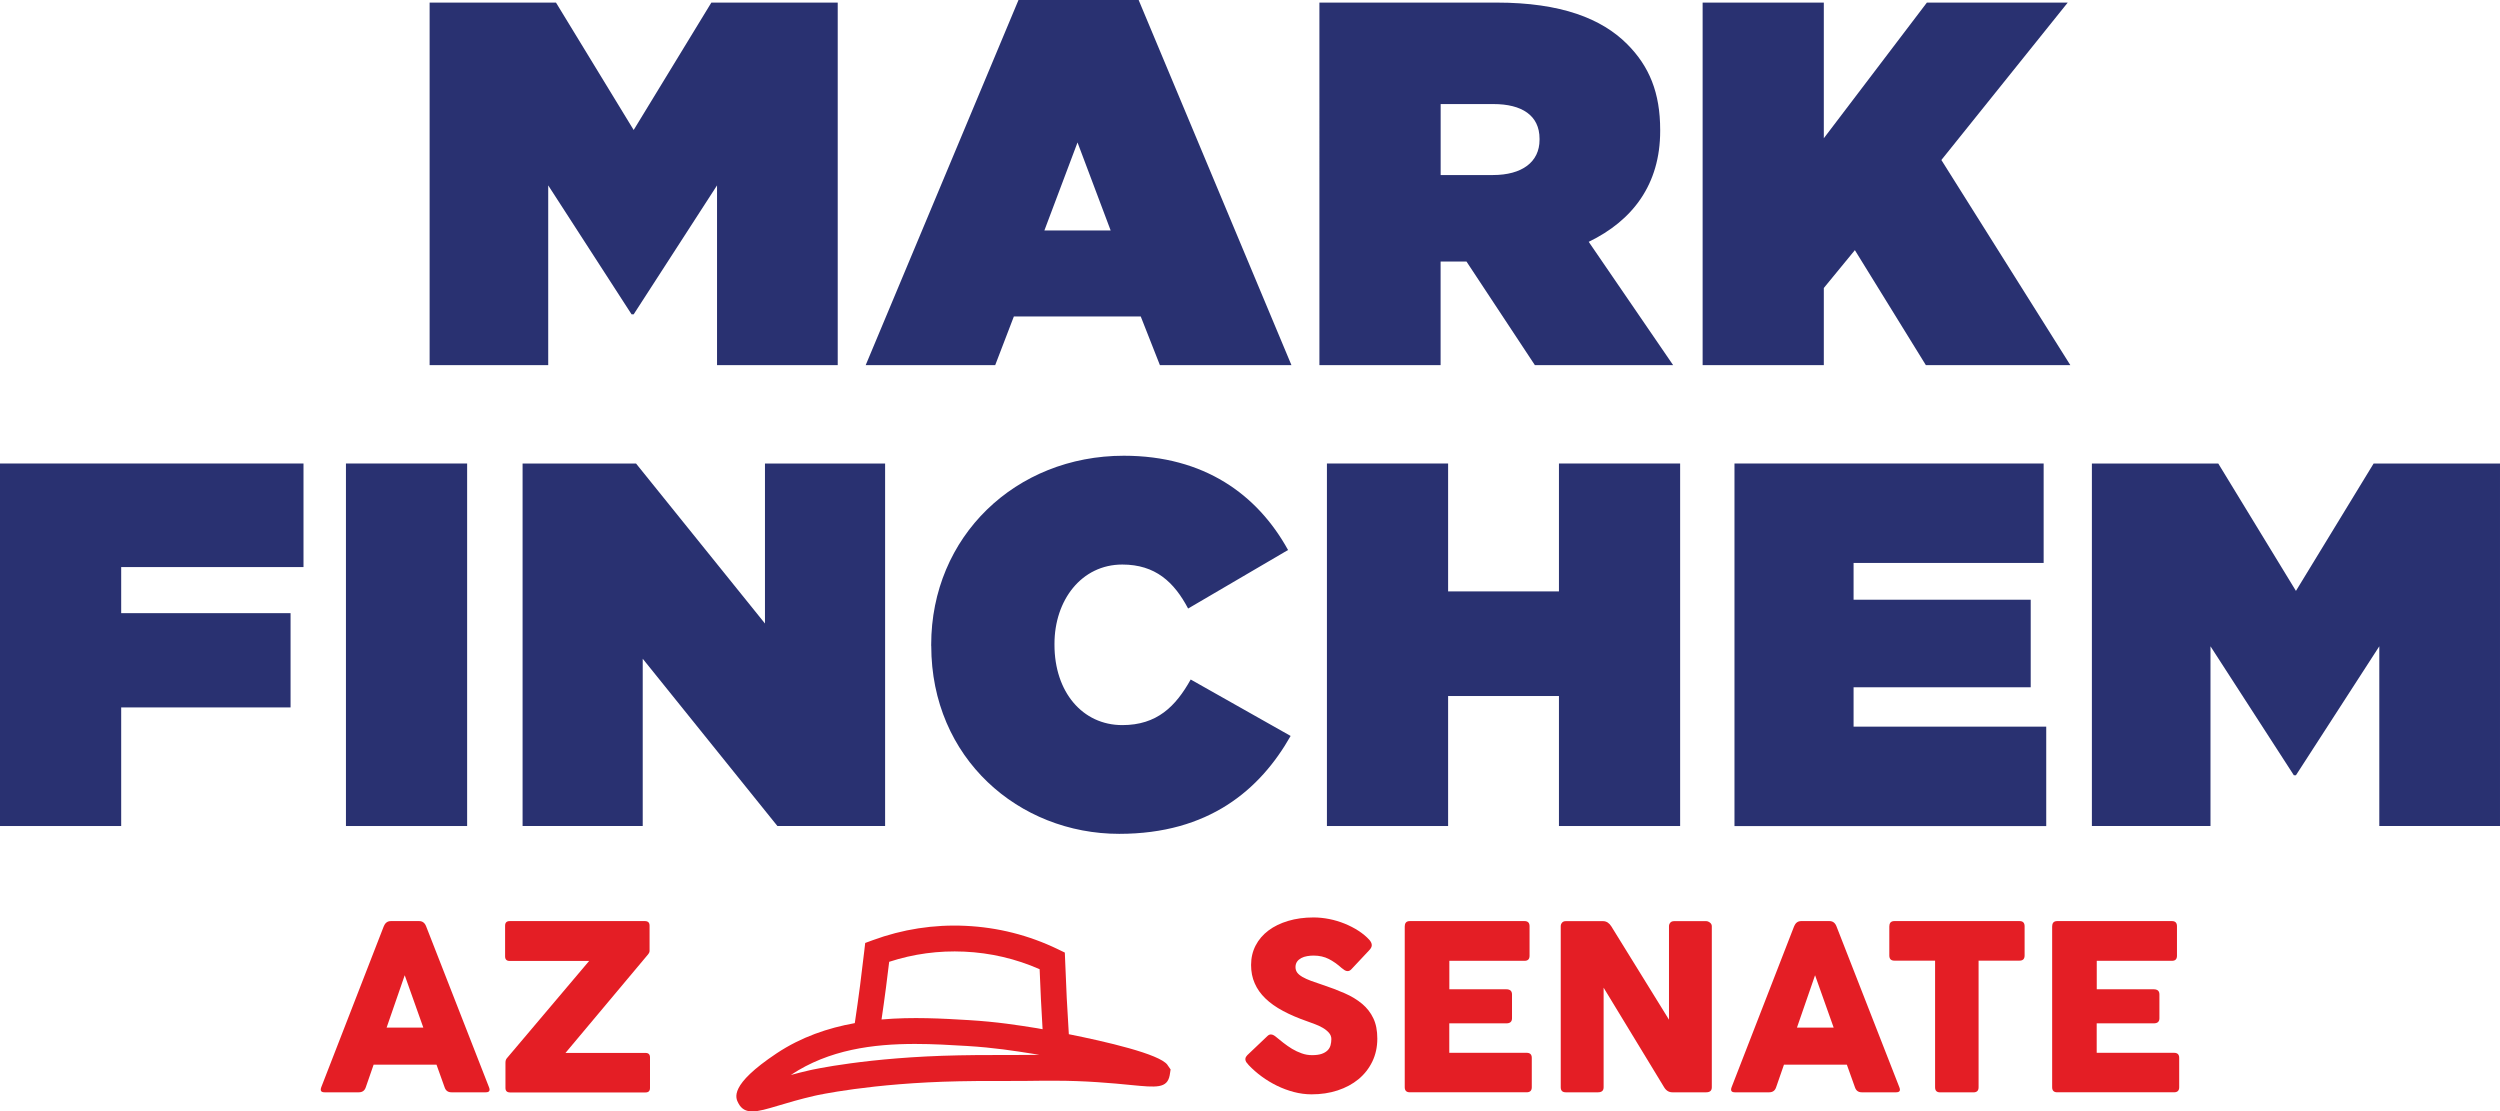
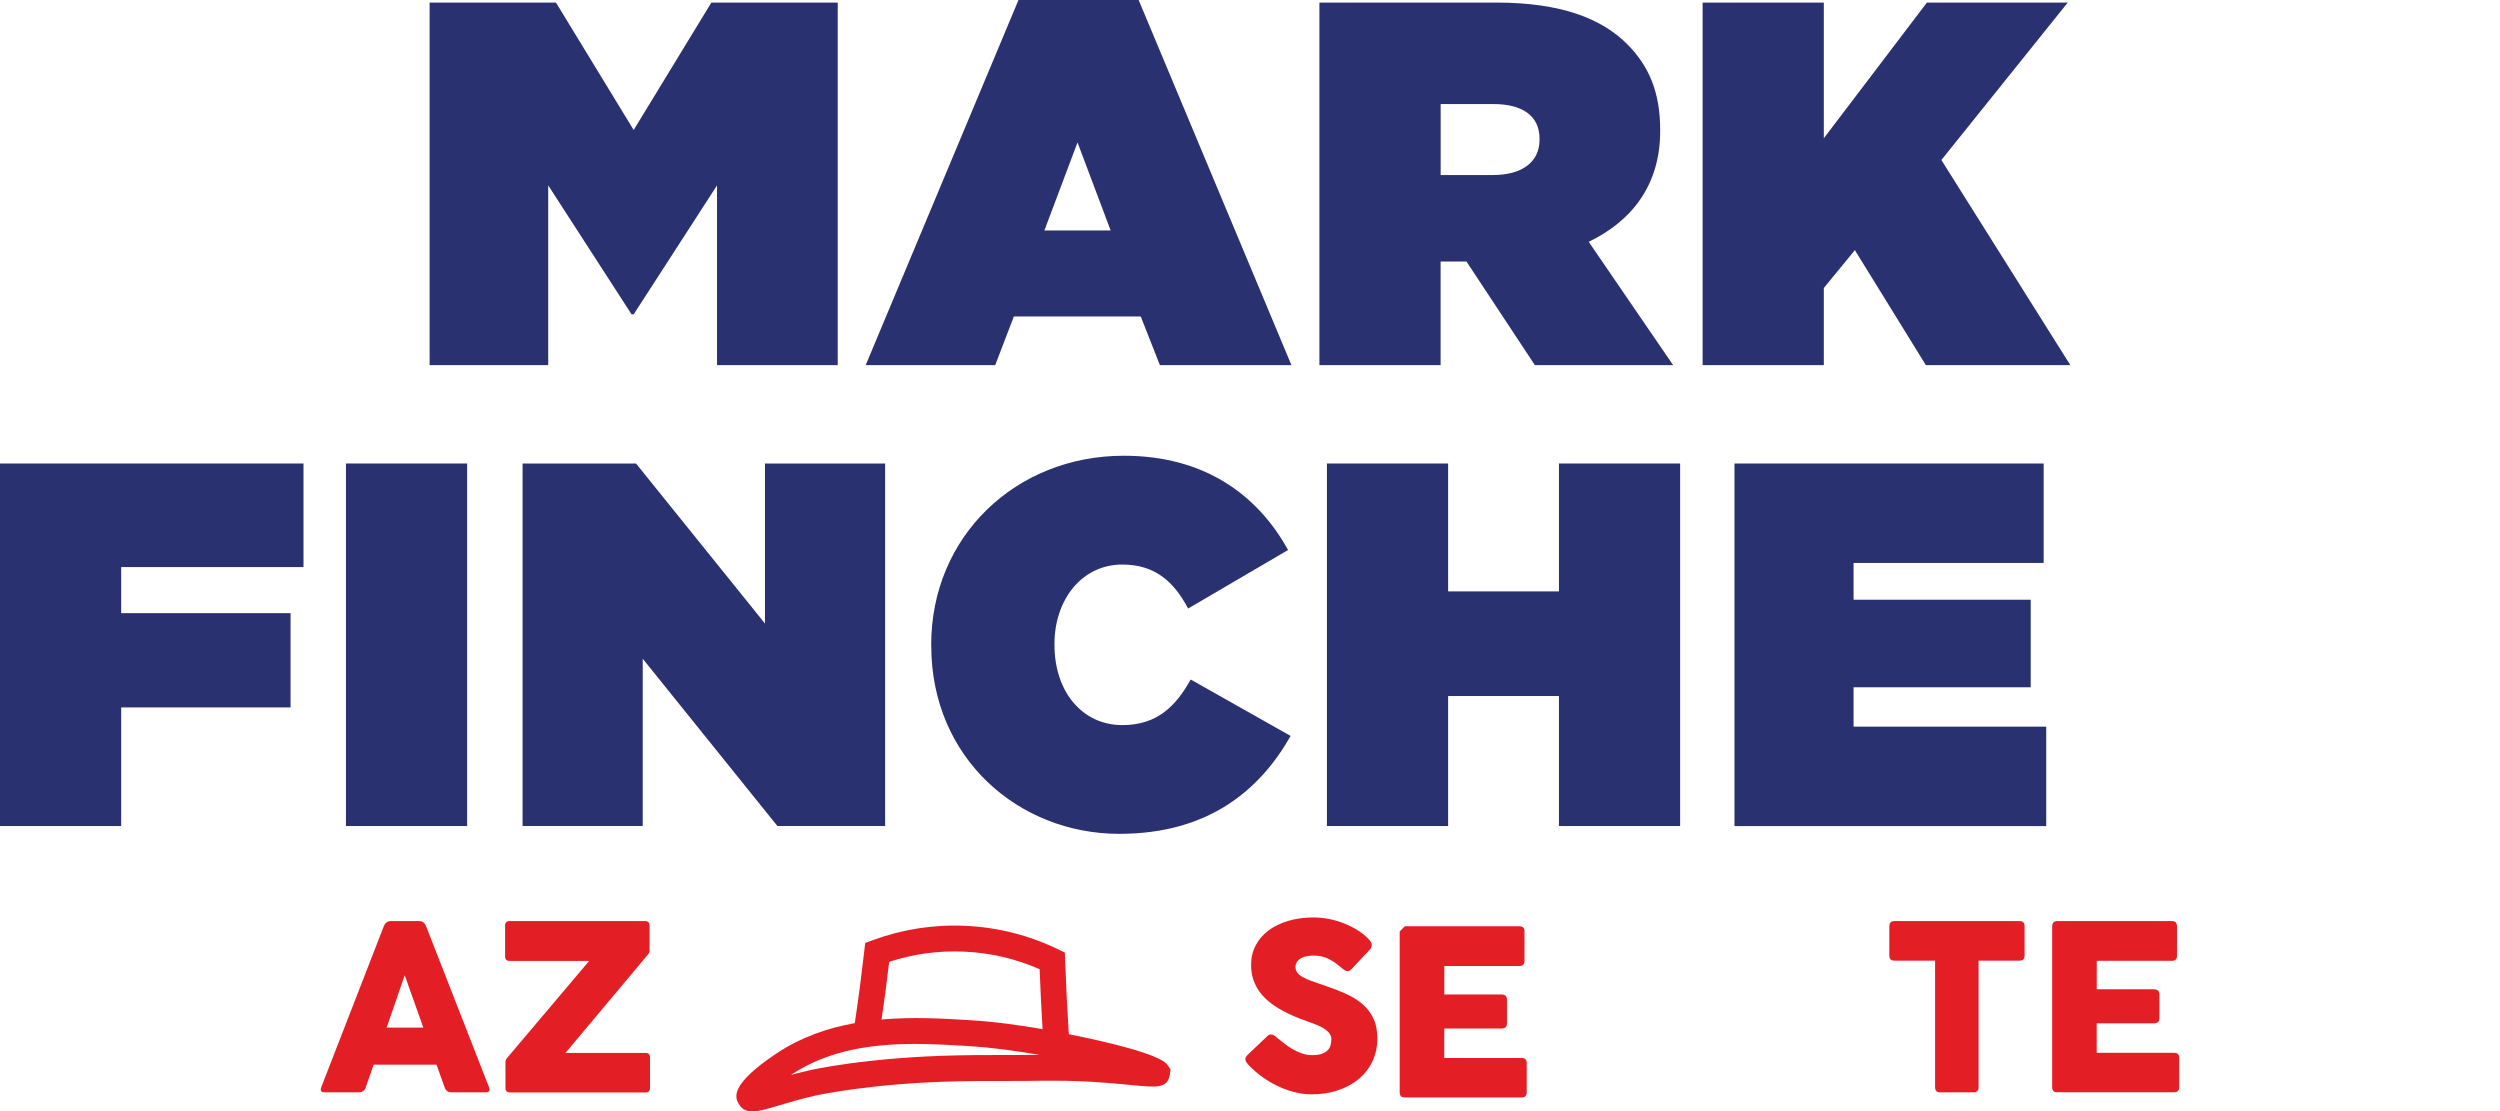
<svg xmlns="http://www.w3.org/2000/svg" id="Layer_1" data-name="Layer 1" viewBox="0 0 405.77 180.38">
  <defs>
    <style> .cls-1 { fill: #e41e25; } .cls-2 { fill: #293171; } </style>
  </defs>
  <g>
    <path class="cls-1" d="M62.3,150.34c.22-.56.6-.84,1.15-.84h4.58c.53,0,.91.28,1.13.84l10.21,26.13c.22.55.05.82-.53.82h-5.57c-.56,0-.93-.27-1.11-.82l-1.31-3.66h-10.21l-1.27,3.66c-.18.55-.56.82-1.13.82h-5.57c-.56,0-.73-.27-.53-.82l10.15-26.13ZM65.69,158.29l-2.94,8.5h5.96l-3.02-8.5Z" />
    <path class="cls-1" d="M104.67,149.5c.51,0,.76.25.76.74v4.13c-.01.13-.05.24-.1.32-.05.08-.1.15-.14.21l-13.41,16h13c.48,0,.72.24.72.72v4.97c0,.48-.24.72-.72.72h-22c-.49,0-.74-.24-.74-.72v-4.11c0-.21.03-.37.09-.5.06-.12.14-.24.24-.34l13.25-15.67h-12.9c-.49,0-.74-.25-.74-.74v-4.99c0-.49.25-.74.74-.74h21.94Z" />
    <path class="cls-1" d="M202.37,172.52c-.1-.13-.17-.26-.21-.4-.04-.14-.04-.28,0-.42.05-.14.15-.29.3-.45l3.24-3.08c.18-.18.37-.27.57-.27.14,0,.29.04.44.12s.29.18.44.31c.35.29.74.6,1.18.95.44.34.9.66,1.39.96.49.29,1.01.54,1.56.73.55.2,1.1.29,1.68.29.64,0,1.16-.07,1.56-.21.4-.14.72-.33.96-.57s.39-.51.48-.83c.08-.32.13-.65.13-1,0-.39-.14-.74-.41-1.04-.27-.3-.61-.57-1.01-.8-.4-.23-.83-.43-1.27-.59-.44-.17-.83-.31-1.17-.43-1.49-.52-2.82-1.08-3.97-1.7-1.15-.61-2.11-1.29-2.87-2.03-.77-.74-1.35-1.56-1.74-2.46-.4-.9-.59-1.89-.59-2.98,0-1.16.25-2.21.74-3.16.49-.95,1.19-1.76,2.08-2.43.89-.67,1.96-1.19,3.2-1.56,1.24-.37,2.61-.56,4.12-.56.84,0,1.7.09,2.56.26.86.17,1.7.43,2.5.75.8.33,1.55.71,2.24,1.16.69.45,1.28.94,1.76,1.47.26.3.39.58.39.86s-.15.56-.45.86l-2.87,3.06c-.19.2-.4.29-.6.29-.17,0-.33-.05-.49-.15-.16-.1-.32-.22-.49-.36-.68-.61-1.37-1.1-2.08-1.46-.71-.36-1.53-.55-2.46-.55-.35,0-.7.03-1.05.09-.35.06-.67.16-.95.31-.28.15-.51.34-.68.58-.17.24-.26.54-.26.89s.1.65.29.91c.2.25.48.49.86.7.38.21.83.42,1.37.62s1.15.41,1.82.63c1.33.44,2.54.9,3.63,1.38,1.1.48,2.04,1.05,2.83,1.71.79.66,1.4,1.44,1.83,2.35.44.91.65,2.01.65,3.31,0,1.36-.27,2.6-.81,3.72-.54,1.12-1.29,2.07-2.24,2.86-.96.79-2.08,1.39-3.38,1.82s-2.71.64-4.25.64c-.96,0-1.92-.13-2.87-.38s-1.86-.59-2.74-1.02-1.7-.93-2.48-1.5-1.47-1.18-2.09-1.83c-.12-.13-.22-.26-.32-.39Z" />
-     <path class="cls-1" d="M228.01,150.34c0-.56.27-.84.82-.84h18.61c.55,0,.82.28.82.84v4.79c0,.55-.27.82-.82.82h-12.2v4.62h9.26c.29,0,.51.07.67.2.16.14.24.35.24.65v3.86c0,.55-.31.82-.92.82h-9.26v4.78h12.55c.56,0,.84.27.84.82v4.77c0,.55-.28.82-.84.82h-18.96c-.54,0-.82-.27-.82-.82v-26.13Z" />
-     <path class="cls-1" d="M260.28,160.28v16.19c0,.55-.3.82-.92.82h-5.22c-.55,0-.82-.27-.82-.82v-26.13c0-.22.07-.42.21-.58.14-.17.34-.25.61-.25h6.06c.27,0,.52.08.74.22.22.15.42.35.58.61l9.37,15.16v-15.16c0-.22.07-.42.21-.58.14-.17.35-.25.63-.25h5.2c.19,0,.4.08.6.23.21.16.31.36.31.6v26.13c0,.55-.3.82-.92.82h-5.48c-.56,0-1.01-.27-1.34-.82l-9.84-16.19Z" />
-     <path class="cls-1" d="M291.21,150.34c.22-.56.6-.84,1.15-.84h4.58c.53,0,.91.28,1.13.84l10.21,26.13c.22.55.05.82-.53.82h-5.57c-.56,0-.93-.27-1.11-.82l-1.31-3.66h-10.21l-1.27,3.66c-.18.55-.56.82-1.13.82h-5.57c-.56,0-.73-.27-.53-.82l10.15-26.13ZM294.6,158.29l-2.94,8.5h5.96l-3.02-8.5Z" />
+     <path class="cls-1" d="M228.01,150.34h18.61c.55,0,.82.28.82.84v4.79c0,.55-.27.82-.82.82h-12.2v4.62h9.26c.29,0,.51.07.67.2.16.14.24.35.24.65v3.86c0,.55-.31.82-.92.82h-9.26v4.78h12.55c.56,0,.84.27.84.82v4.77c0,.55-.28.82-.84.82h-18.96c-.54,0-.82-.27-.82-.82v-26.13Z" />
    <path class="cls-1" d="M306.66,150.34c0-.56.27-.84.82-.84h20.31c.55,0,.82.28.82.84v4.74c0,.56-.27.84-.82.84h-6.65v20.56c0,.55-.28.82-.84.82h-5.4c-.55,0-.82-.27-.82-.82v-20.56h-6.61c-.55,0-.82-.28-.82-.84v-4.74Z" />
    <path class="cls-1" d="M333.09,150.34c0-.56.27-.84.82-.84h18.61c.55,0,.82.28.82.84v4.79c0,.55-.27.82-.82.82h-12.2v4.62h9.26c.29,0,.51.07.67.2.16.14.24.35.24.65v3.86c0,.55-.31.82-.92.82h-9.26v4.78h12.55c.56,0,.84.27.84.82v4.77c0,.55-.28.82-.84.82h-18.96c-.54,0-.82-.27-.82-.82v-26.13Z" />
  </g>
  <g>
    <path class="cls-2" d="M0,75.23h49.26v16.81h-29.59v7.48h27.49v15.3h-27.49v19.25H0v-58.84Z" />
    <path class="cls-2" d="M56.15,75.23h19.67v58.84h-19.67v-58.84Z" />
    <path class="cls-2" d="M84.82,75.23h18.41l20.93,25.97v-25.97h19.5v58.84h-17.48l-21.86-27.15v27.15h-19.5v-58.84Z" />
    <path class="cls-2" d="M151.14,104.82v-.17c0-17.57,13.7-30.68,31.27-30.68,13.03,0,21.69,6.3,26.65,15.3l-16.22,9.5c-2.27-4.29-5.3-7.14-10.68-7.14-6.64,0-11.01,5.8-11.01,12.86v.17c0,7.65,4.54,13.03,11.01,13.03,5.63,0,8.66-3.03,11.1-7.4l16.22,9.16c-4.96,8.74-13.28,15.89-27.82,15.89-16.31,0-30.51-12.27-30.51-30.51Z" />
    <path class="cls-2" d="M215.37,75.23h19.67v20.76h17.99v-20.76h19.67v58.84h-19.67v-21.1h-17.99v21.1h-19.67v-58.84Z" />
    <path class="cls-2" d="M281.52,75.23h50.18v16.14h-30.85v5.97h28.75v14.21h-28.75v6.39h31.27v16.14h-50.6v-58.84Z" />
-     <path class="cls-2" d="M339.53,75.23h20.51l12.61,20.68,12.61-20.68h20.51v58.84h-19.59v-29.17l-13.53,20.93h-.34l-13.53-20.93v29.17h-19.25v-58.84Z" />
  </g>
  <path class="cls-1" d="M189.5,172.85c-1.24-1.78-10.14-3.81-16.02-4.99-.12-1.96-.24-3.9-.34-5.89-.1-2.05-.19-4.09-.26-6.1l-.05-1.26-1.14-.55c-4.72-2.28-9.76-3.55-14.99-3.79-5.15-.24-10.21.55-15.05,2.33l-1.22.45-.15,1.29c-.21,1.84-.44,3.71-.68,5.59-.27,2.08-.56,4.11-.86,6.13-4.35.78-8.69,2.25-12.68,4.9-7.76,5.17-6.68,7.23-6.21,8.11h0c.51.97,1.26,1.32,2.26,1.32,1.07,0,2.43-.41,4.08-.9,1.6-.48,3.6-1.08,6.08-1.65.09-.02,9.08-2.06,23.39-2.34,2.45-.05,3.67-.05,5.57-.05h2.45c2.42,0,4.15-.02,5.48-.04h1.88c5-.02,9.57.4,12.57.7,4.11.4,5.82.56,6.24-1.57l.15-.96-.51-.73ZM143.78,160.46c.19-1.46.37-2.91.54-4.35,3.94-1.29,8.04-1.84,12.2-1.65,4.24.19,8.35,1.15,12.22,2.85.06,1.61.14,3.23.21,4.86.08,1.64.17,3.26.27,4.88-.58-.1-.92-.16-.94-.17-3.01-.48-6.42-1.03-11.07-1.31-4.18-.25-9.08-.54-14.13-.1.24-1.67.49-3.34.7-5.02ZM163.69,171.24h-2.44c-1.92,0-3.17,0-5.65.05-14.8.29-23.88,2.35-24.26,2.44-1.08.25-2.08.5-2.99.75.02-.01.03-.02.05-.03,6.16-4.1,13.35-5.01,20.12-5.01,2.93,0,5.77.17,8.43.33,4.44.27,7.74.8,10.66,1.26.36.06.71.11,1.07.18-1.25.01-2.85.02-4.98.03Z" />
  <g>
    <path class="cls-2" d="M69.73.42h20.51l12.61,20.68L115.46.42h20.51v58.84h-19.59v-29.17l-13.53,20.93h-.34l-13.53-20.93v29.17h-19.25V.42Z" />
    <path class="cls-2" d="M165.31,0h19.5l24.8,59.26h-21.35l-3.11-7.9h-20.59l-3.03,7.9h-21.02L165.31,0ZM180.27,37.41l-5.38-14.29-5.38,14.29h10.76Z" />
    <path class="cls-2" d="M214.15.42h28.75c10.51,0,17.06,2.61,21.18,6.72,3.61,3.61,5.38,7.9,5.38,13.95v.17c0,8.66-4.46,14.54-11.6,17.99l13.7,20.01h-22.44l-11.1-16.81h-4.2v16.81h-19.67V.42ZM242.31,28.41c4.71,0,7.57-2.1,7.57-5.72v-.17c0-3.78-2.86-5.63-7.48-5.63h-8.57v11.52h8.49Z" />
    <path class="cls-2" d="M276.35.42h19.67v22.02L312.75.42h22.86l-20.51,25.55,20.93,33.29h-23.45l-11.52-18.66-5.04,6.14v12.52h-19.67V.42Z" />
  </g>
</svg>